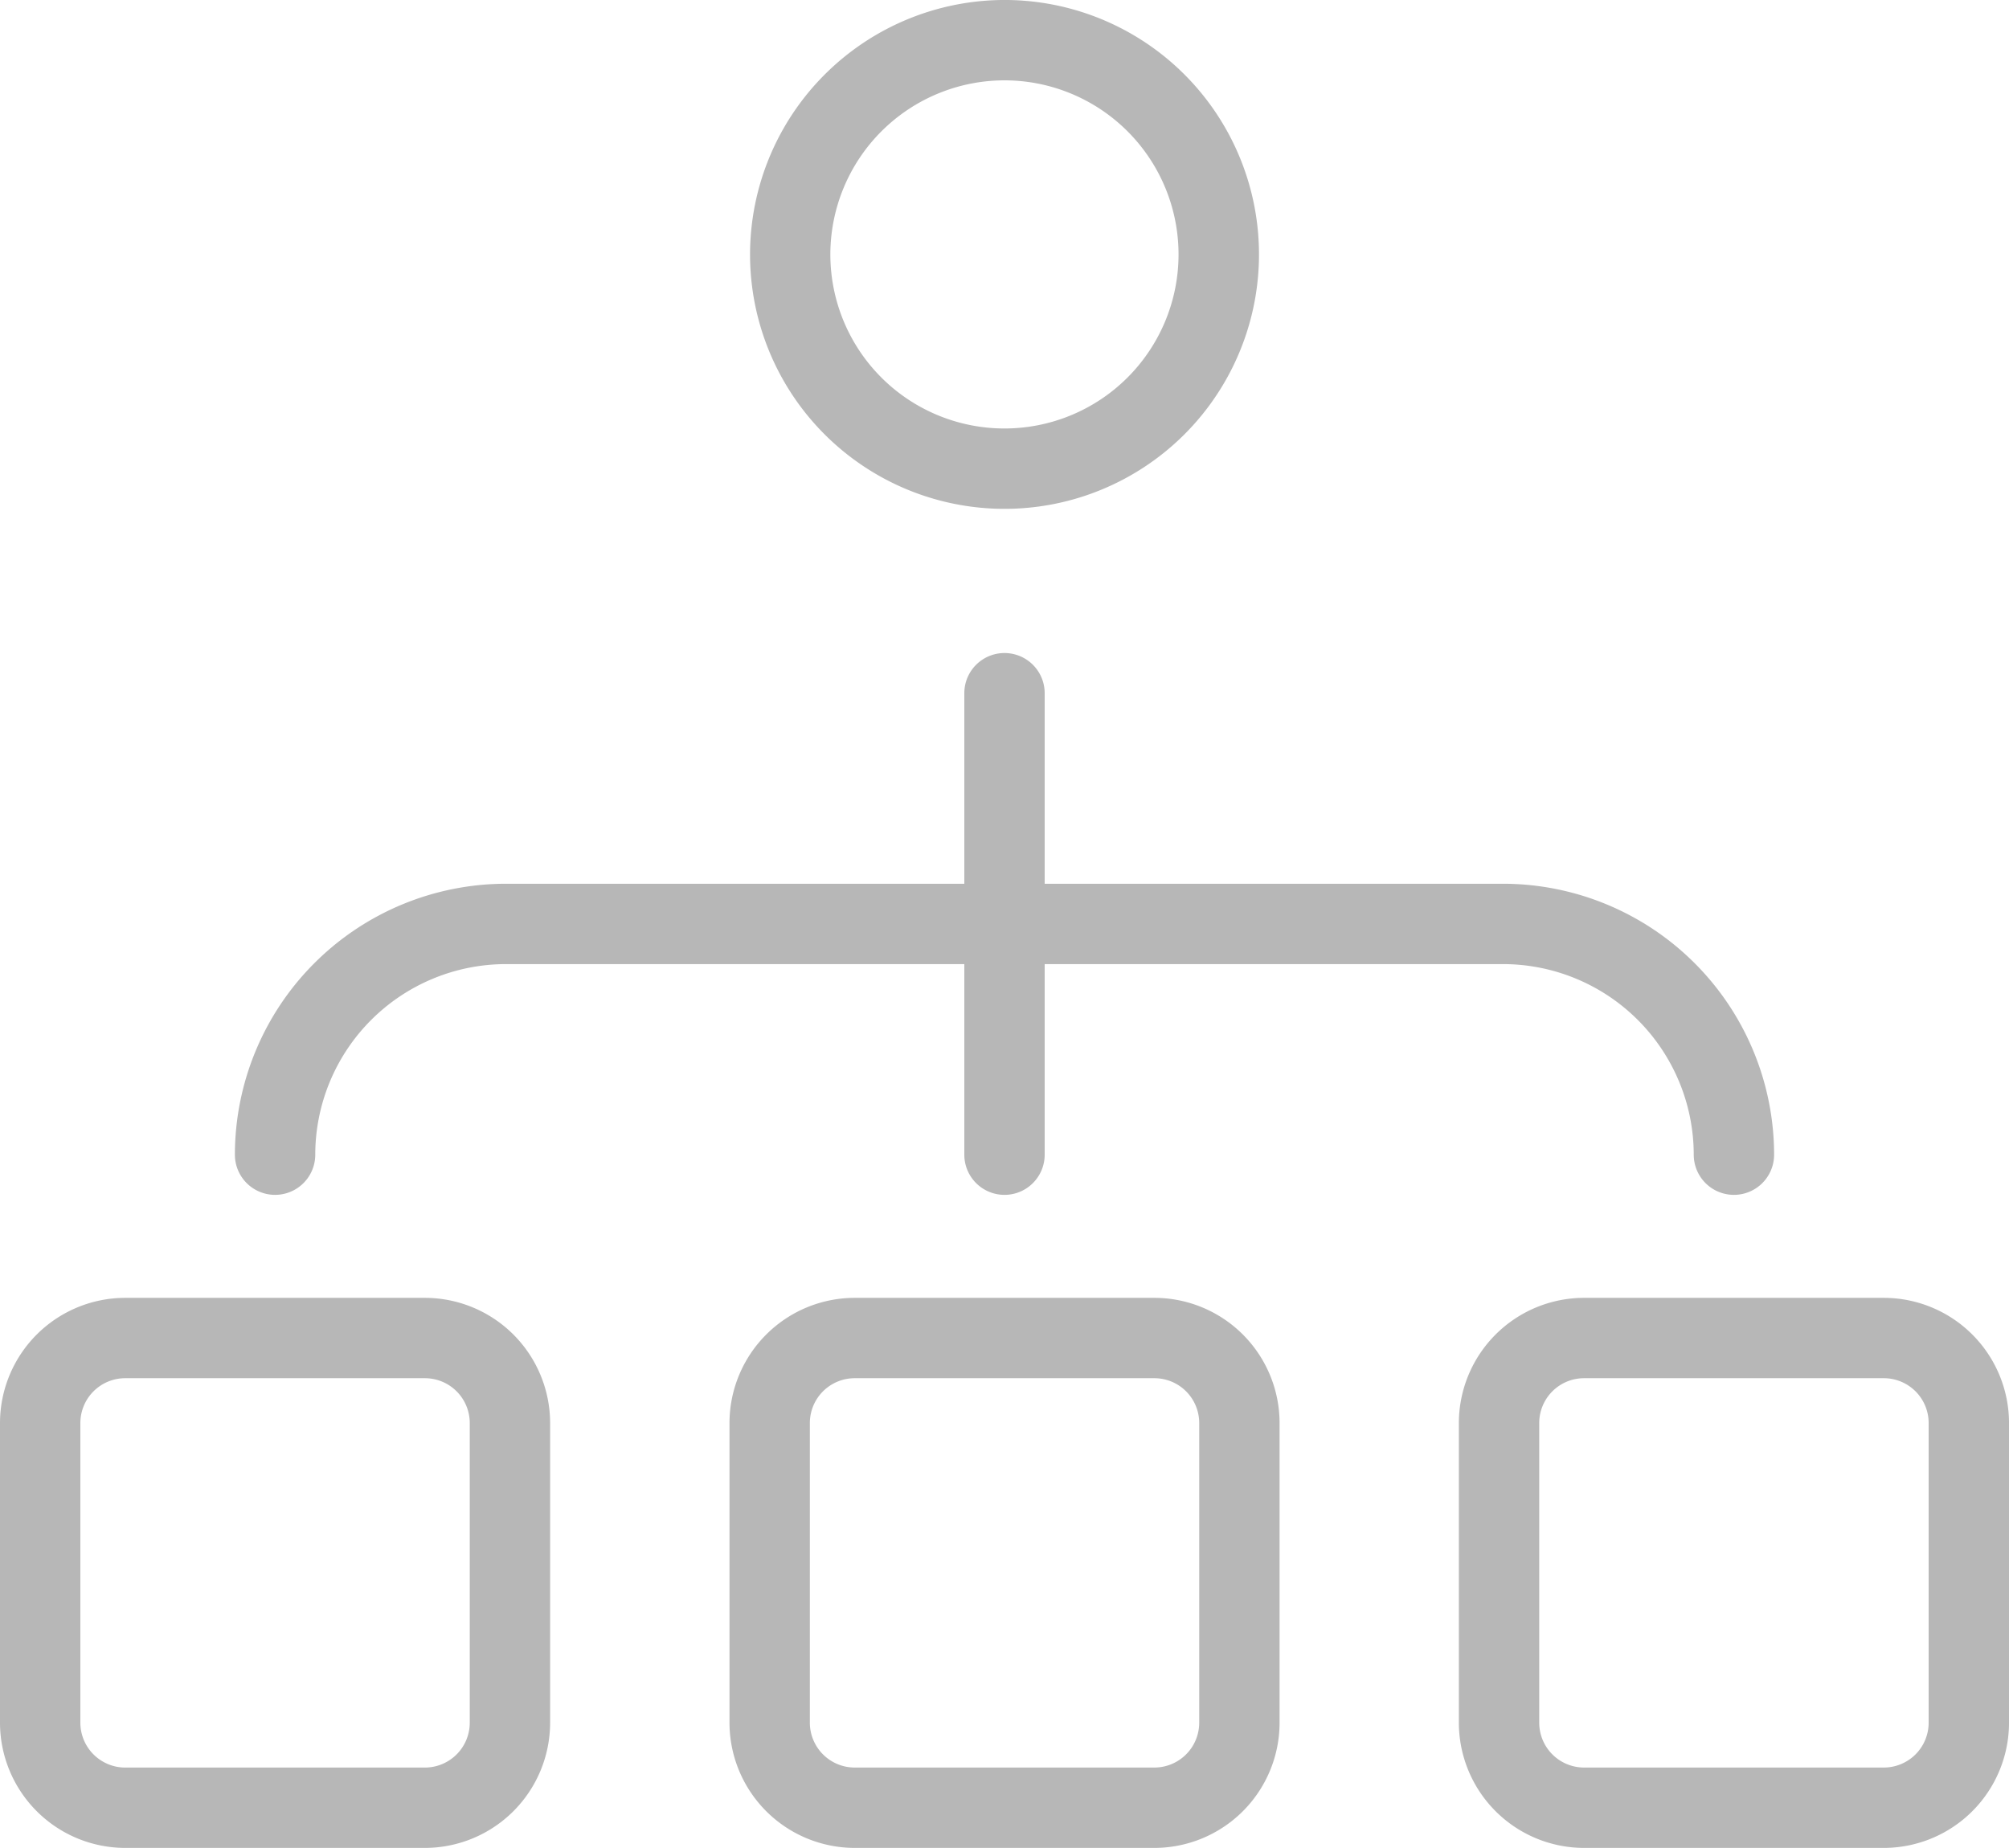
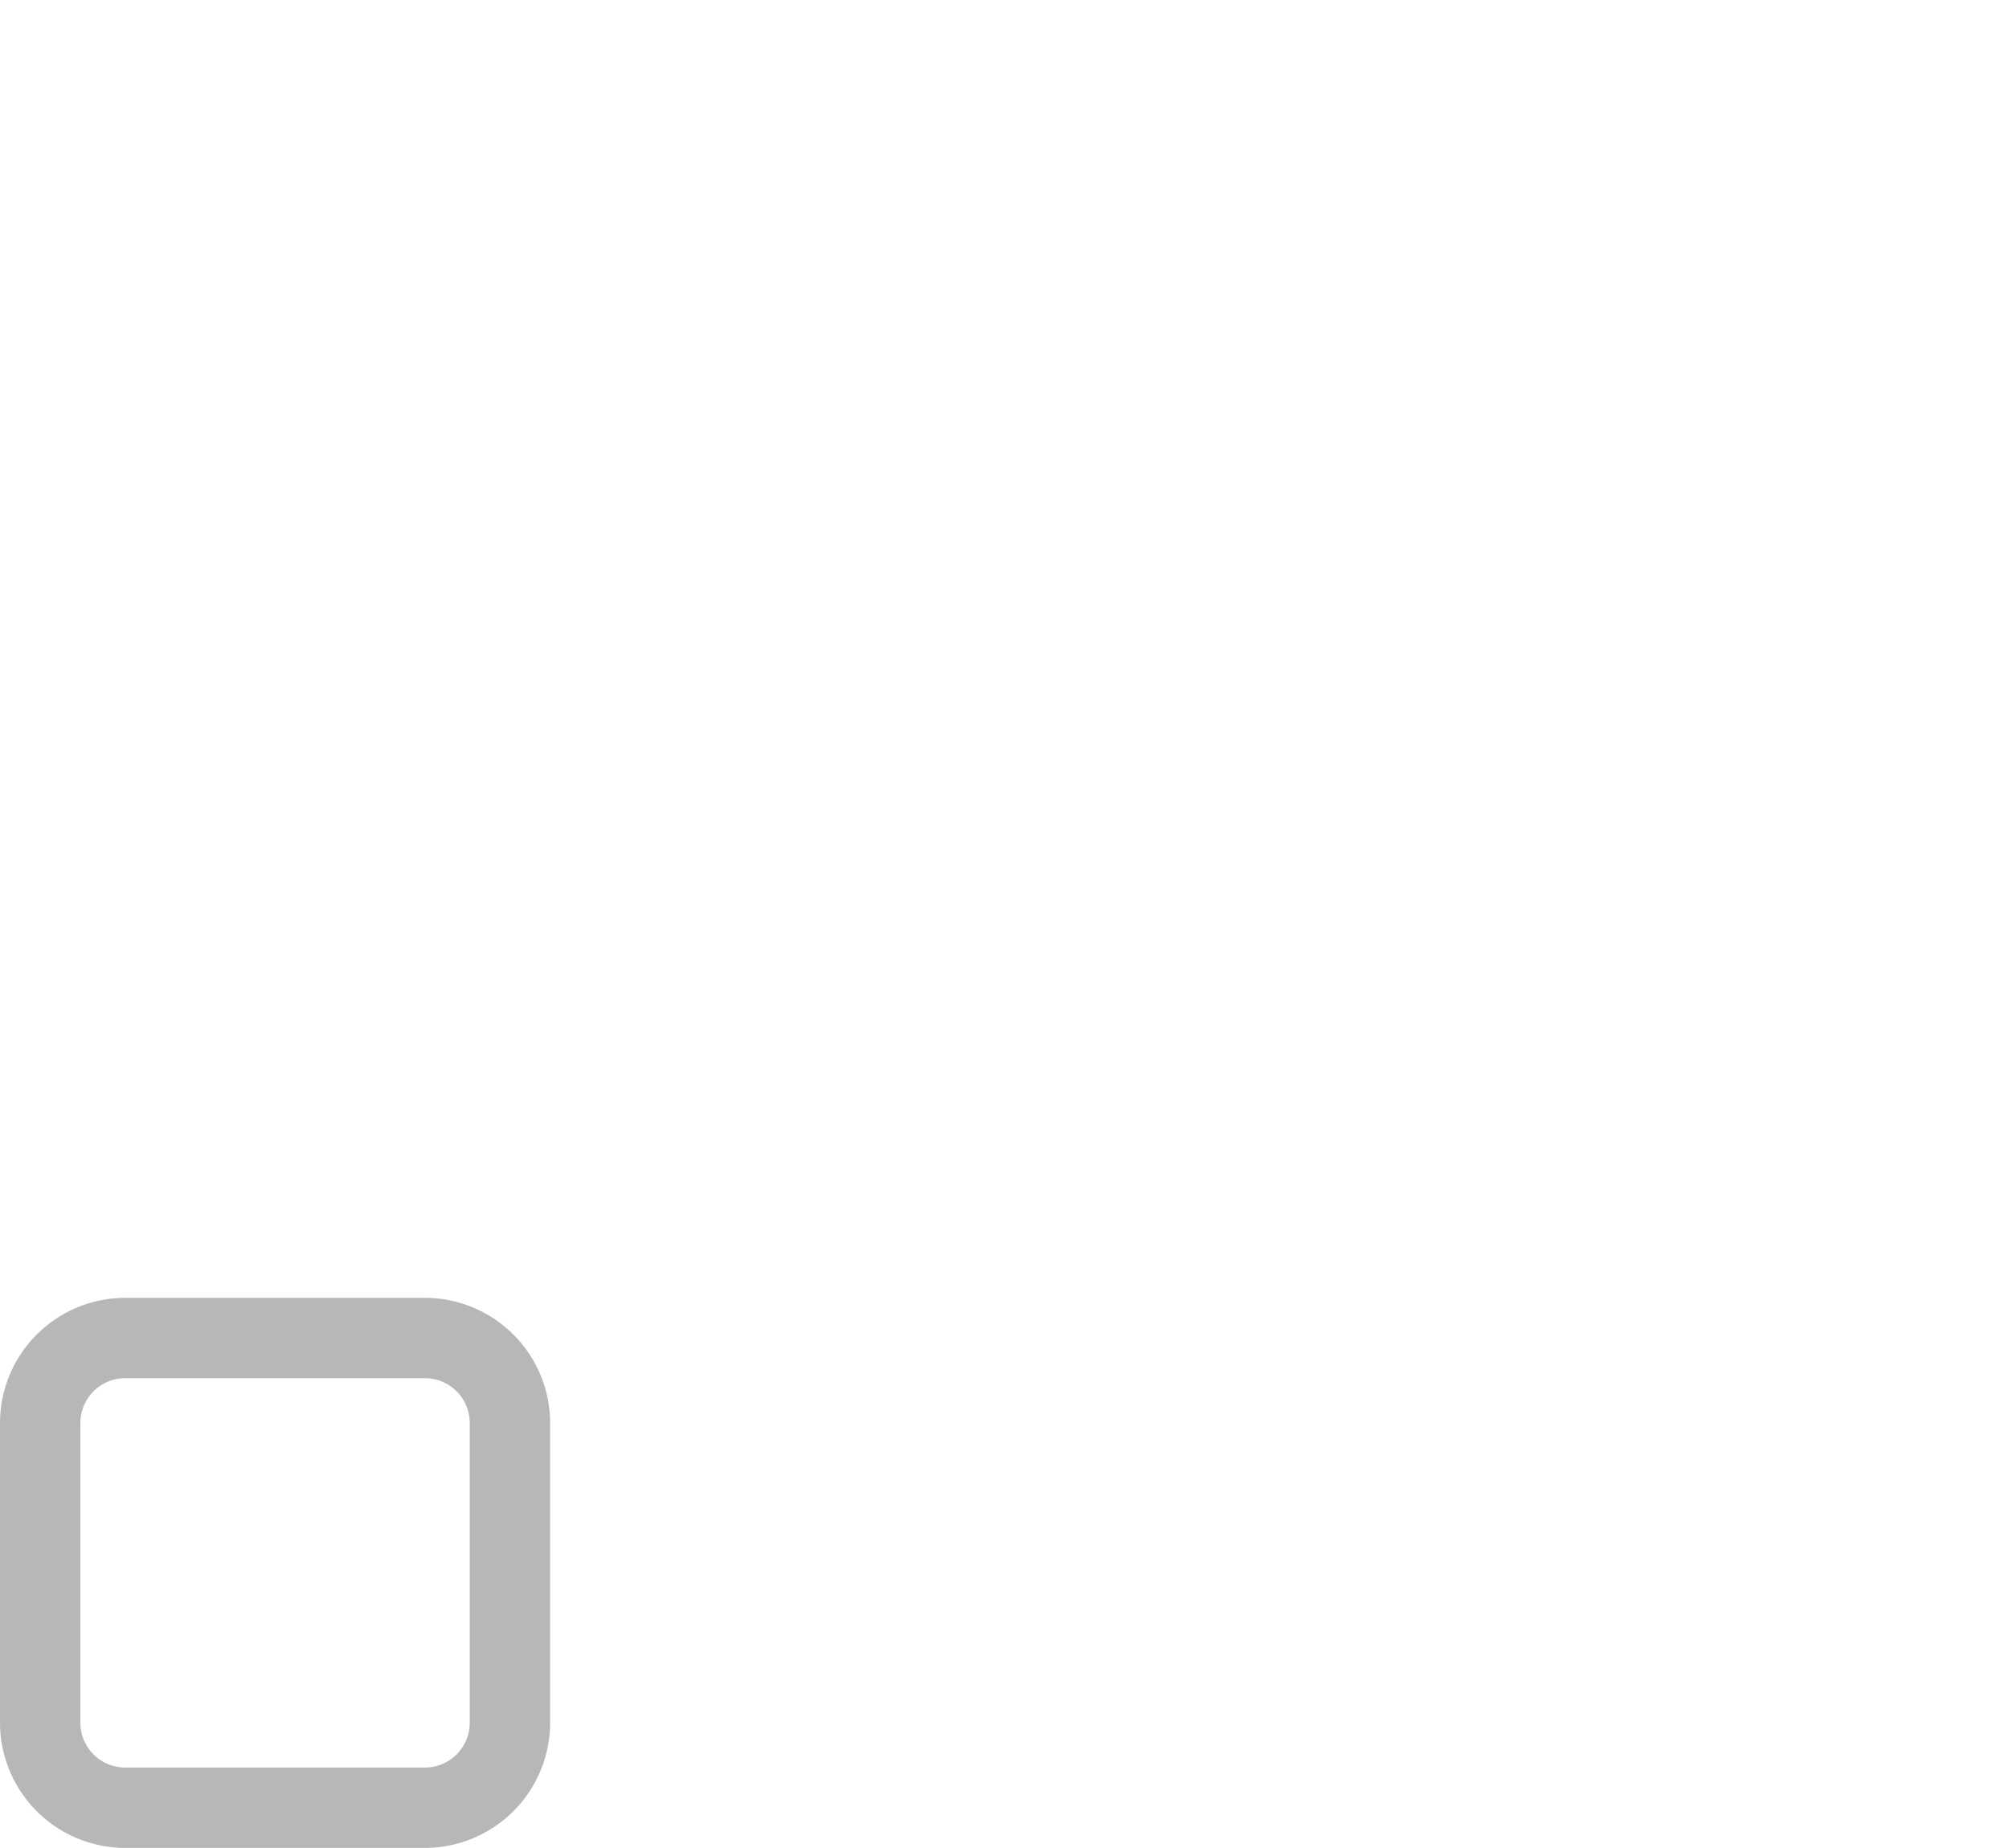
<svg xmlns="http://www.w3.org/2000/svg" width="112.998" height="103.954" viewBox="0 0 112.998 103.954">
  <g id="flow-chart" transform="translate(-5 -7.001)">
-     <path id="Path_9287" data-name="Path 9287" d="M23.667,21.313A14.313,14.313,0,1,0,37.979,7,14.329,14.329,0,0,0,23.667,21.313Zm14.312-9.792a9.792,9.792,0,1,1-9.795,9.792A9.8,9.8,0,0,1,37.979,11.521Z" transform="translate(23.52 0)" fill="#b7b7b7" />
-     <path id="Path_9288" data-name="Path 9288" d="M47.058,39.307H30.2a7.049,7.049,0,0,0-7.042,7.04V63.208A7.051,7.051,0,0,0,30.2,70.25H47.058a7.049,7.049,0,0,0,7.04-7.042V46.347A7.047,7.047,0,0,0,47.058,39.307Zm2.52,23.9a2.524,2.524,0,0,1-2.52,2.522H30.2a2.525,2.525,0,0,1-2.522-2.522V46.347a2.523,2.523,0,0,1,2.522-2.52H47.058a2.522,2.522,0,0,1,2.52,2.52Z" transform="translate(22.873 40.704)" fill="#b7b7b7" />
-     <path id="Path_9289" data-name="Path 9289" d="M65.212,39.307H48.35a7.049,7.049,0,0,0-7.042,7.04V63.208A7.051,7.051,0,0,0,48.35,70.25H65.212a7.049,7.049,0,0,0,7.04-7.042V46.347A7.047,7.047,0,0,0,65.212,39.307Zm2.52,23.9a2.524,2.524,0,0,1-2.52,2.522H48.35a2.525,2.525,0,0,1-2.522-2.522V46.347a2.523,2.523,0,0,1,2.522-2.52H65.212a2.522,2.522,0,0,1,2.52,2.52Z" transform="translate(45.747 40.704)" fill="#b7b7b7" />
    <path id="Path_9290" data-name="Path 9290" d="M12.042,70.25H28.9a7.051,7.051,0,0,0,7.042-7.042V46.347a7.05,7.05,0,0,0-7.042-7.04H12.042A7.049,7.049,0,0,0,5,46.347V63.208a7.051,7.051,0,0,0,7.042,7.042ZM9.52,46.347a2.523,2.523,0,0,1,2.522-2.52H28.9a2.523,2.523,0,0,1,2.522,2.52V63.208A2.525,2.525,0,0,1,28.9,65.73H12.042A2.525,2.525,0,0,1,9.52,63.208Z" transform="translate(0 40.704)" fill="#b7b7b7" />
-     <path id="Path_9291" data-name="Path 9291" d="M92.9,51.476a2.26,2.26,0,0,0,4.52,0A15.257,15.257,0,0,0,82.179,36.235H56.393V25.516a2.26,2.26,0,1,0-4.52,0V36.235H26.087A15.257,15.257,0,0,0,10.846,51.476a2.26,2.26,0,1,0,4.52,0A10.733,10.733,0,0,1,26.087,40.755H51.873V51.476a2.26,2.26,0,1,0,4.52,0V40.755H82.179A10.734,10.734,0,0,1,92.9,51.476Z" transform="translate(7.366 20.481)" fill="#b7b7b7" />
  </g>
</svg>